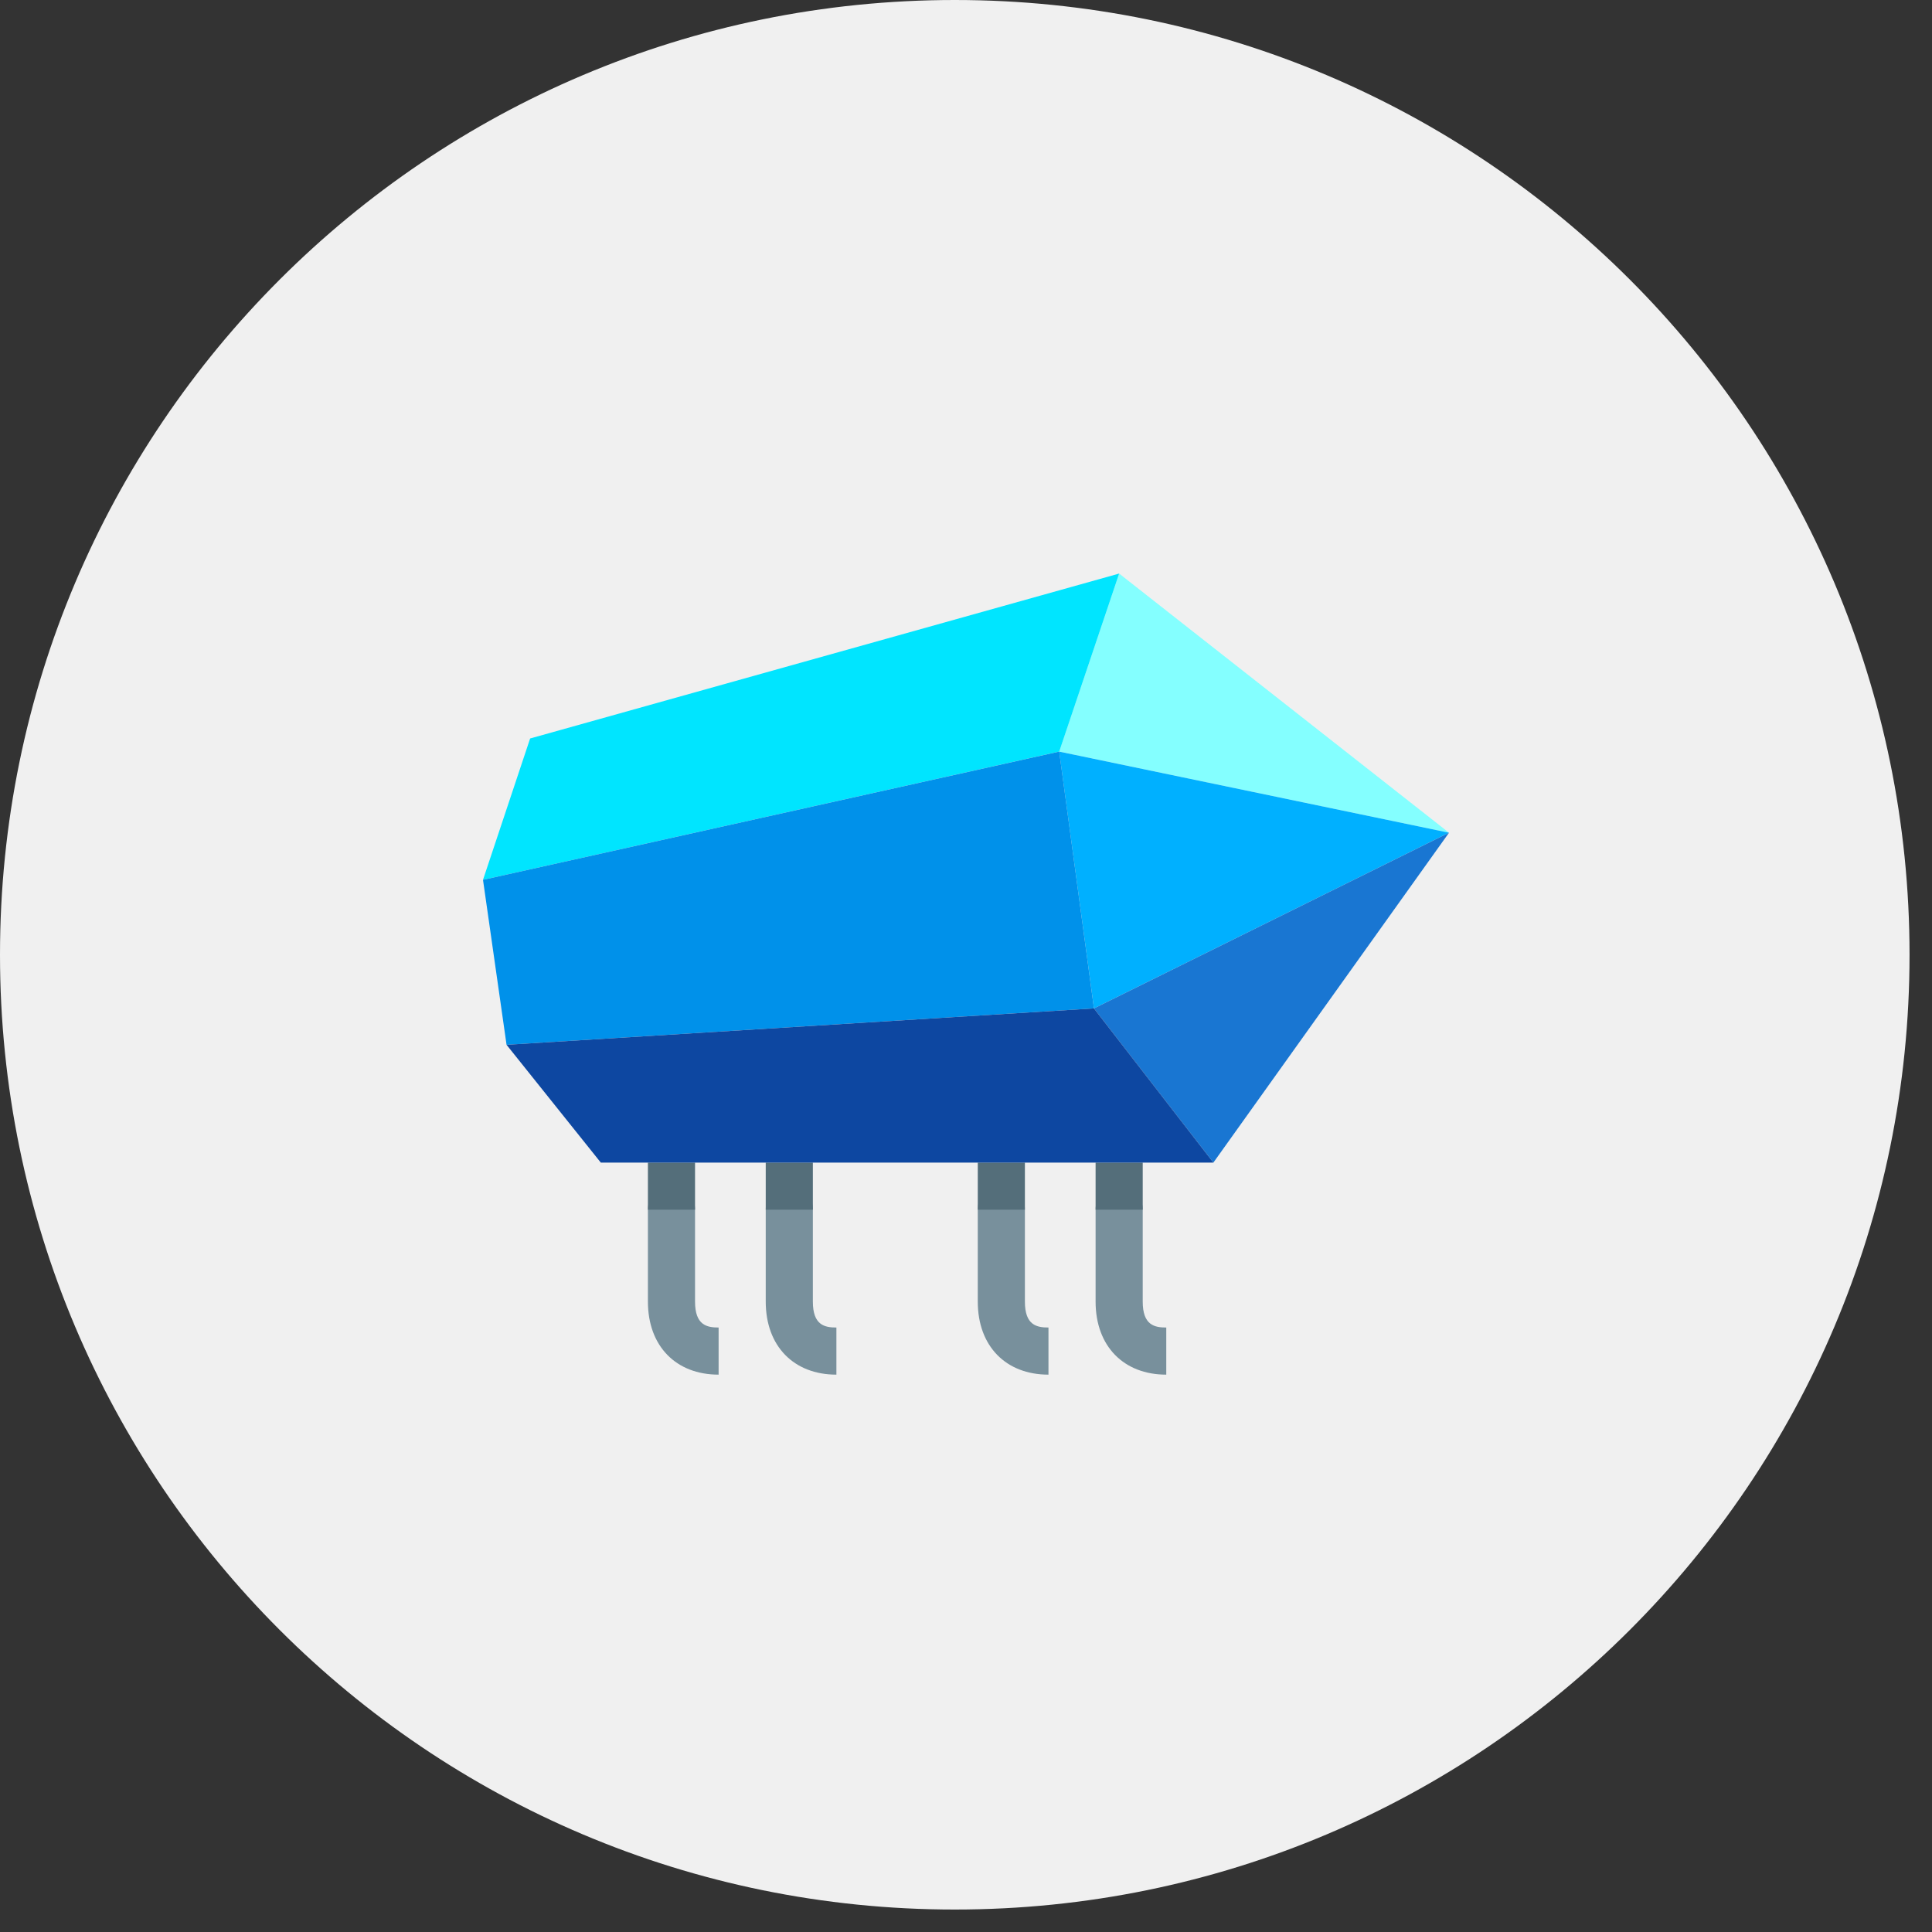
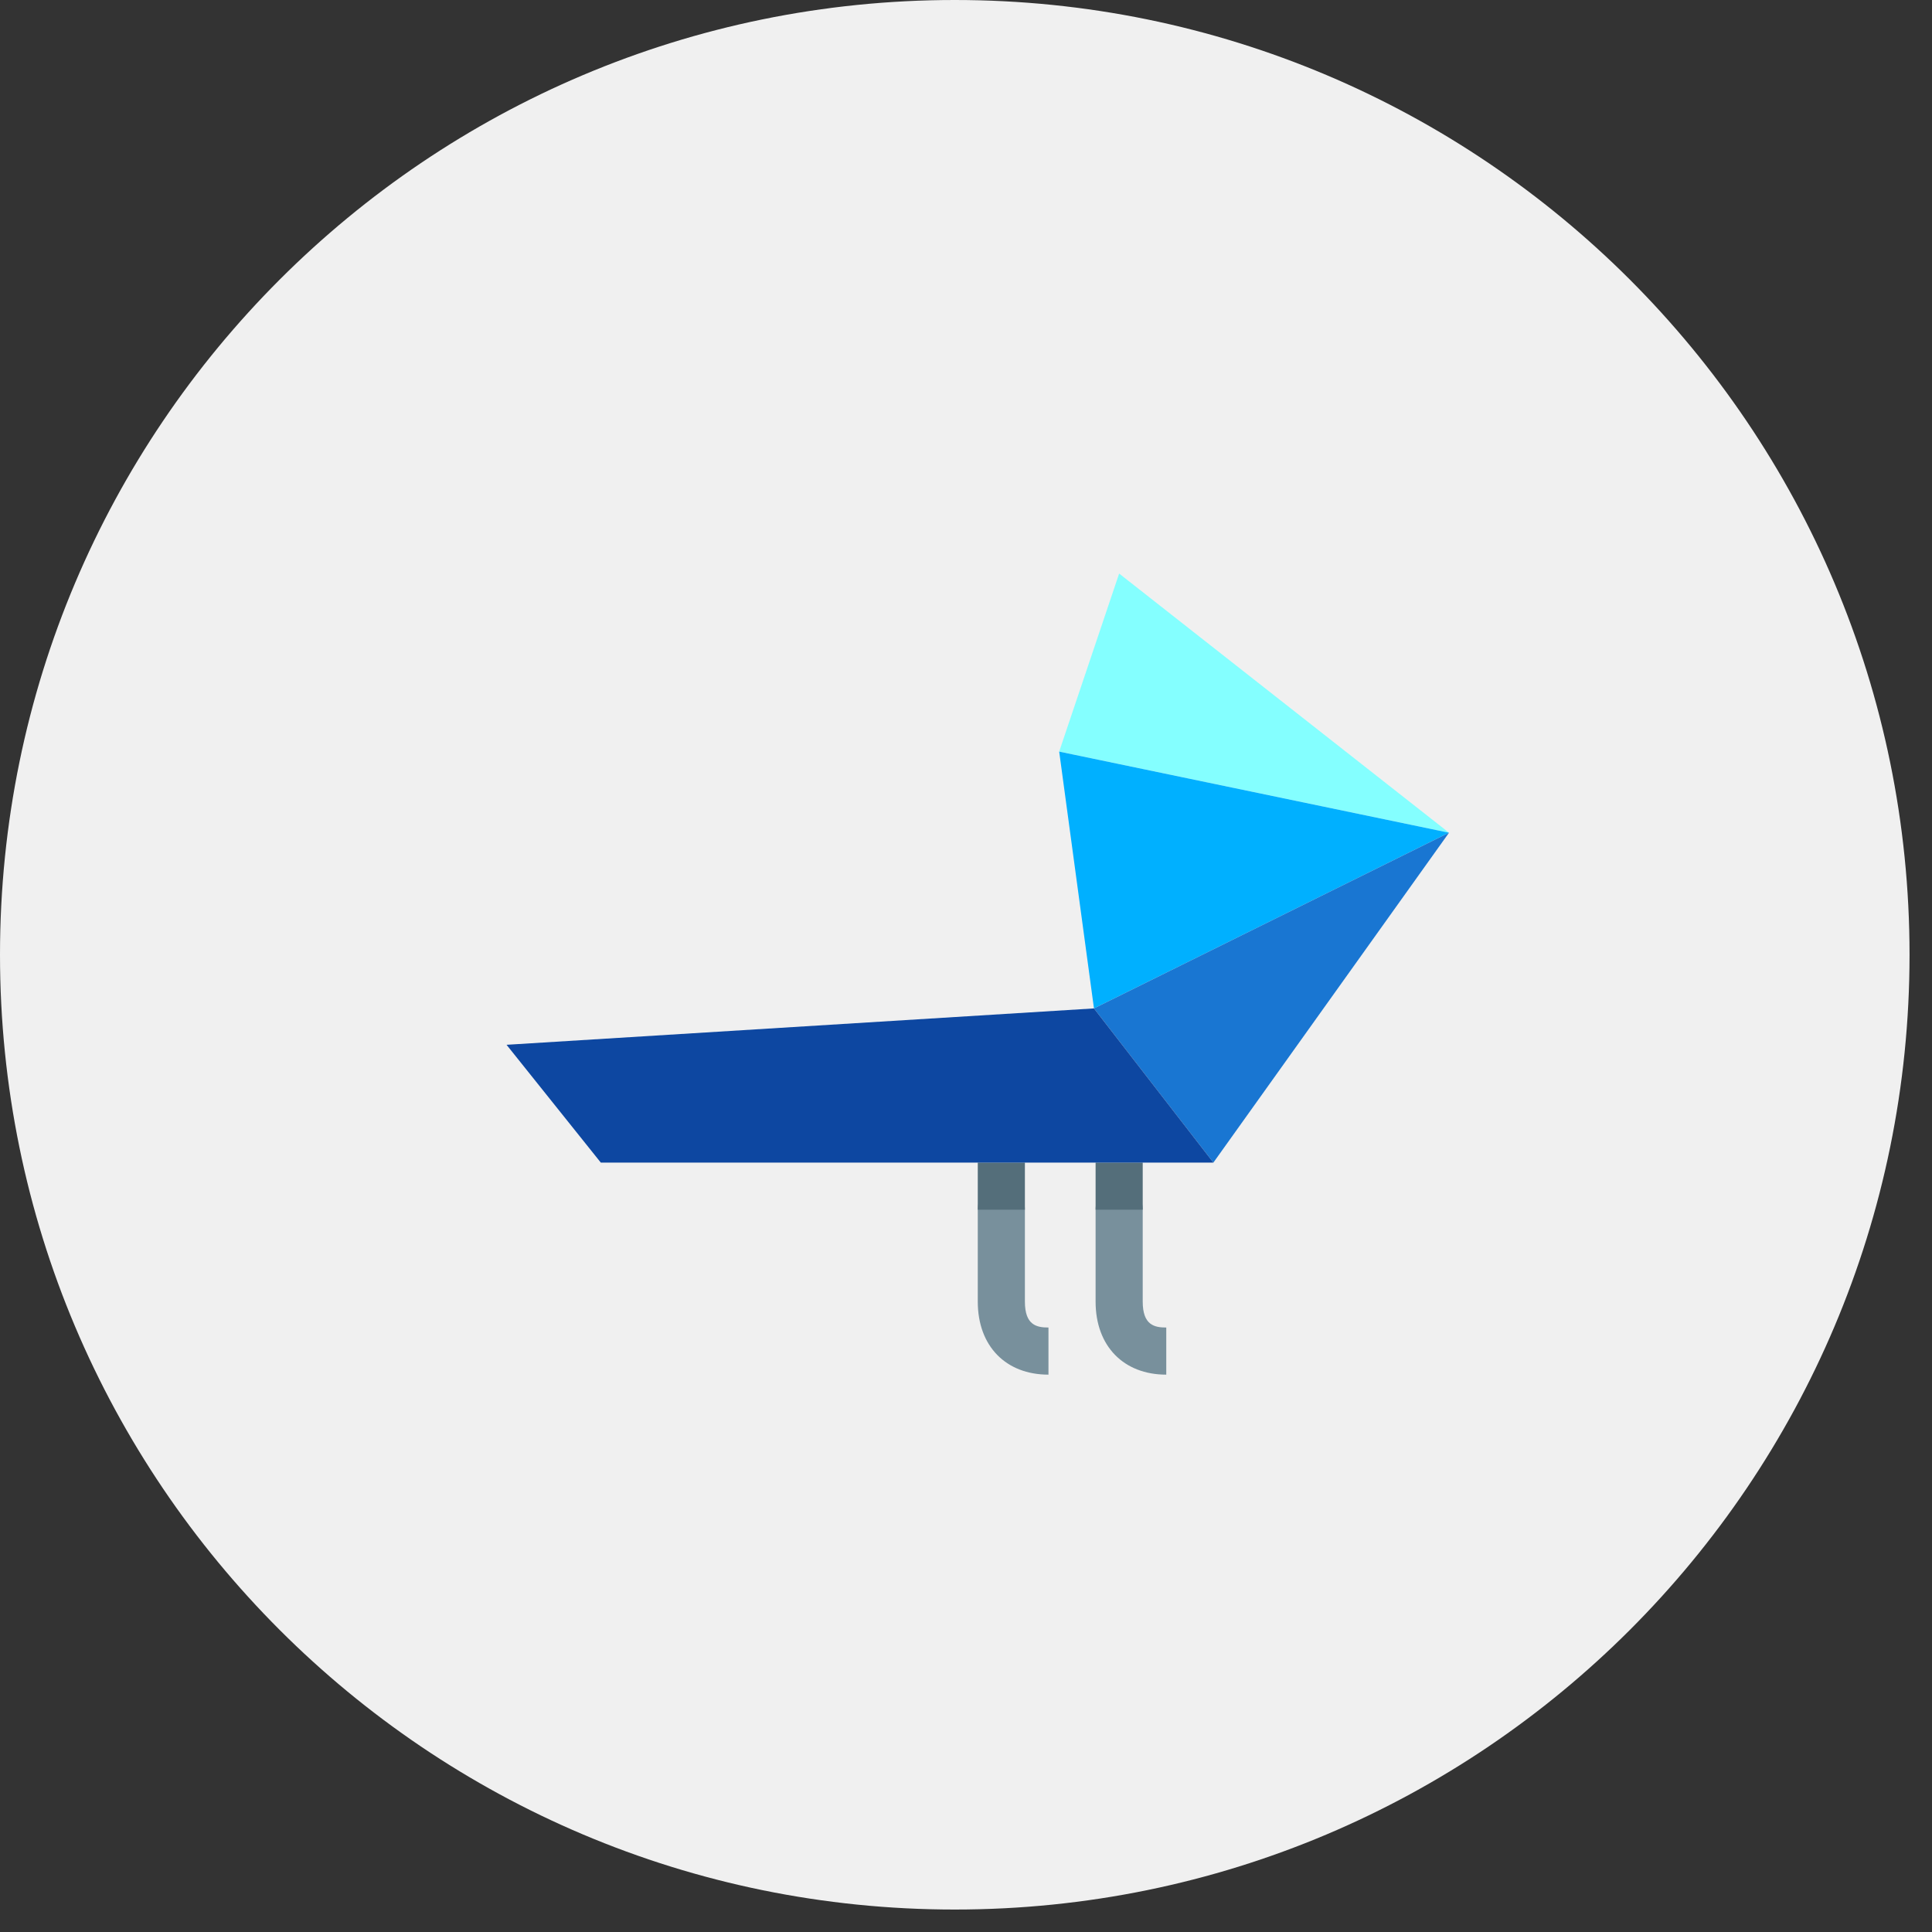
<svg xmlns="http://www.w3.org/2000/svg" width="64" height="64" viewBox="0 0 64 64" fill="none">
  <rect x="0" y="0" width="64" height="64" fill="#333333" stroke="none" />
  <g clip-path="url(#clip0_428_5987)">
    <path d="M63.256 31.628C63.256 14.16 49.096 0 31.628 0C14.16 0 0 14.16 0 31.628C0 49.096 14.16 63.256 31.628 63.256C49.096 63.256 63.256 49.096 63.256 31.628Z" fill="#F0F0F0" />
    <g clip-path="url(#clip1_428_5987)">
-       <path d="M27.707 43.976C27.317 43.976 26.927 43.898 26.927 43.117V40.073C26.927 39.605 26.615 39.293 26.146 39.293C25.678 39.293 25.366 39.605 25.366 40.073V43.117C25.366 44.6 26.302 45.537 27.707 45.537V43.976ZM23.805 43.976C23.415 43.976 23.024 43.898 23.024 43.117V40.073C23.024 39.605 22.712 39.293 22.244 39.293C21.776 39.293 21.463 39.605 21.463 40.073V43.117C21.463 44.6 22.4 45.537 23.805 45.537V43.976Z" fill="#78909C" />
-       <path d="M25.366 38.512H26.927V40.073H25.366V38.512ZM21.463 38.512H23.024V40.073H21.463V38.512Z" fill="#546E7A" />
      <path d="M38.634 43.976C38.244 43.976 37.854 43.898 37.854 43.117V40.073C37.854 39.605 37.541 39.293 37.073 39.293C36.605 39.293 36.293 39.605 36.293 40.073V43.117C36.293 44.6 37.229 45.537 38.634 45.537V43.976ZM34.732 43.976C34.341 43.976 33.951 43.898 33.951 43.117V40.073C33.951 39.605 33.639 39.293 33.171 39.293C32.702 39.293 32.39 39.605 32.39 40.073V43.117C32.39 44.6 33.327 45.537 34.732 45.537V43.976Z" fill="#78909C" />
      <path d="M36.293 38.512H37.854V40.073H36.293V38.512ZM32.39 38.512H33.951V40.073H32.39V38.512Z" fill="#546E7A" />
      <path d="M48 27.585L37.073 19L35.087 24.897L48 27.585Z" fill="#84FFFF" />
-       <path d="M37.073 19L17.561 24.463L16 29.146L35.088 24.897L37.073 19Z" fill="#00E5FF" />
      <path d="M48 27.585L35.087 24.898L36.239 33.405L48 27.585Z" fill="#00B0FF" />
-       <path d="M16 29.146L35.088 24.898L36.239 33.405L16.78 34.61L16 29.146Z" fill="#0091EA" />
      <path d="M48 27.585L36.239 33.405L40.195 38.512L48 27.585Z" fill="#1976D2" />
      <path d="M16.78 34.61L36.239 33.405L40.195 38.512H19.902L16.78 34.61Z" fill="#0D47A1" />
    </g>
  </g>
  <defs>
    <clipPath id="clip0_428_5987">
      <rect width="64" height="64" fill="white" />
    </clipPath>
    <clipPath id="clip1_428_5987">
      <rect width="32" height="26.537" fill="white" transform="translate(16 19)" />
    </clipPath>
  </defs>
</svg>